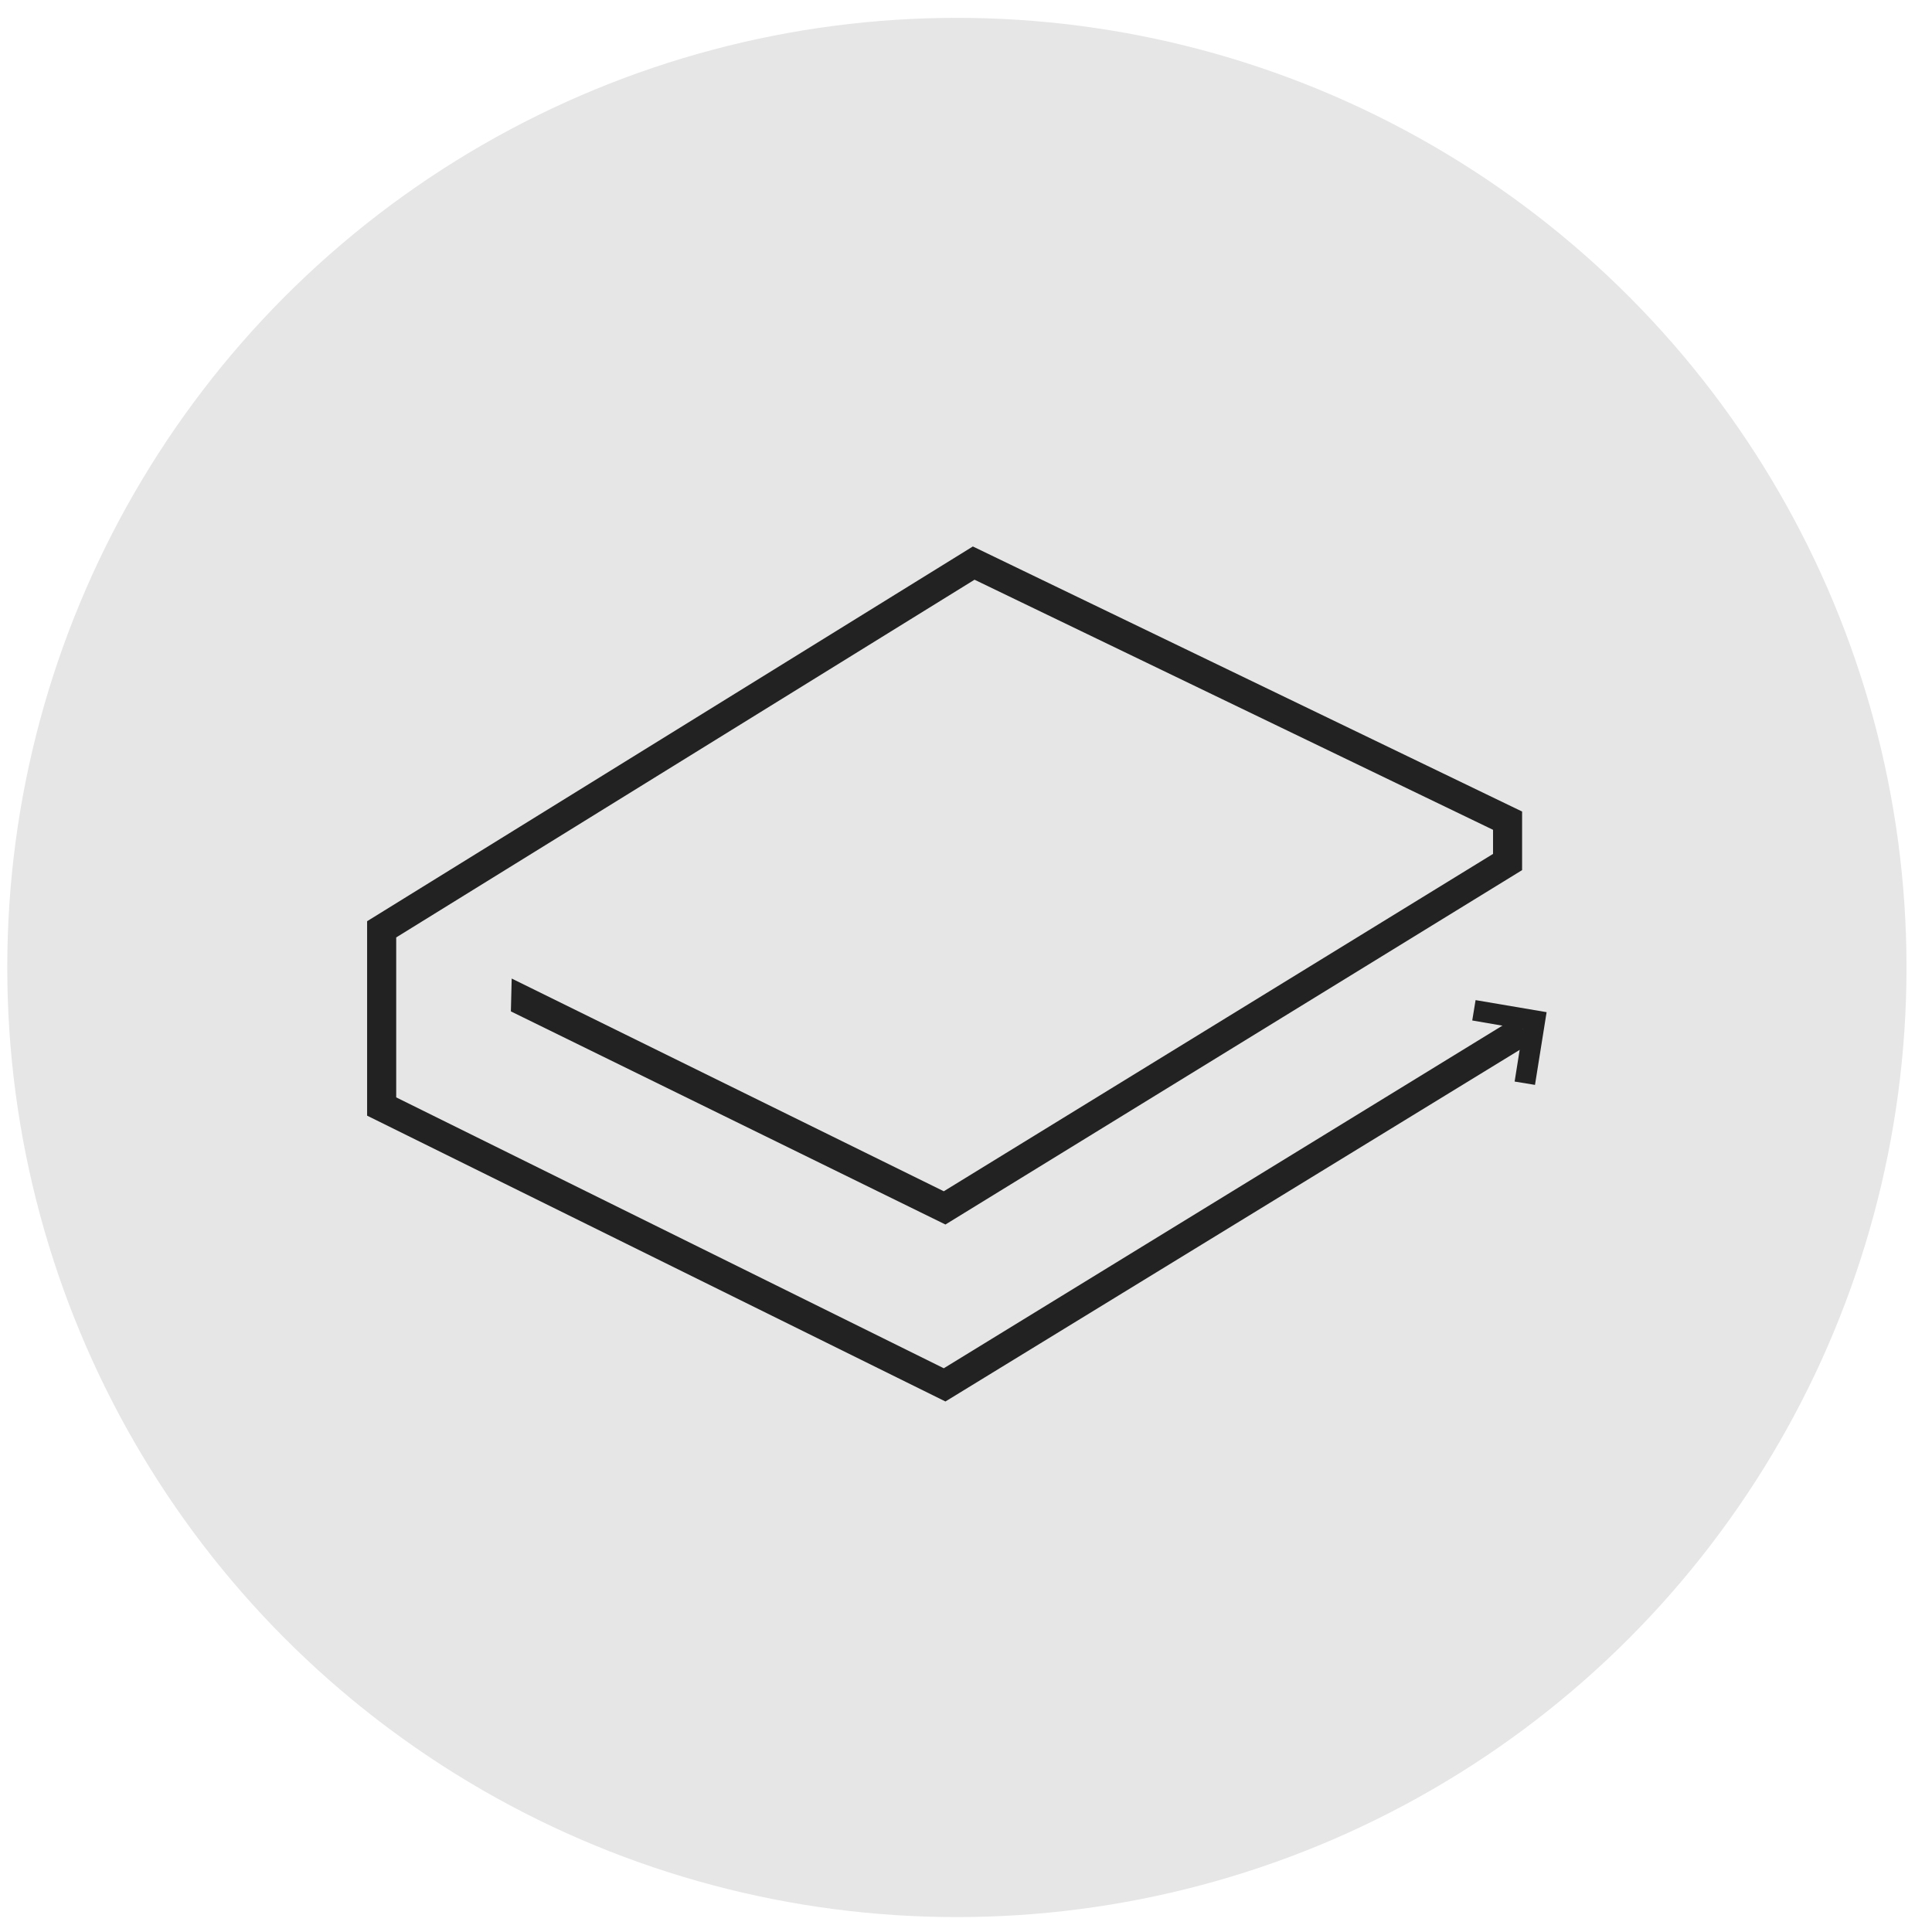
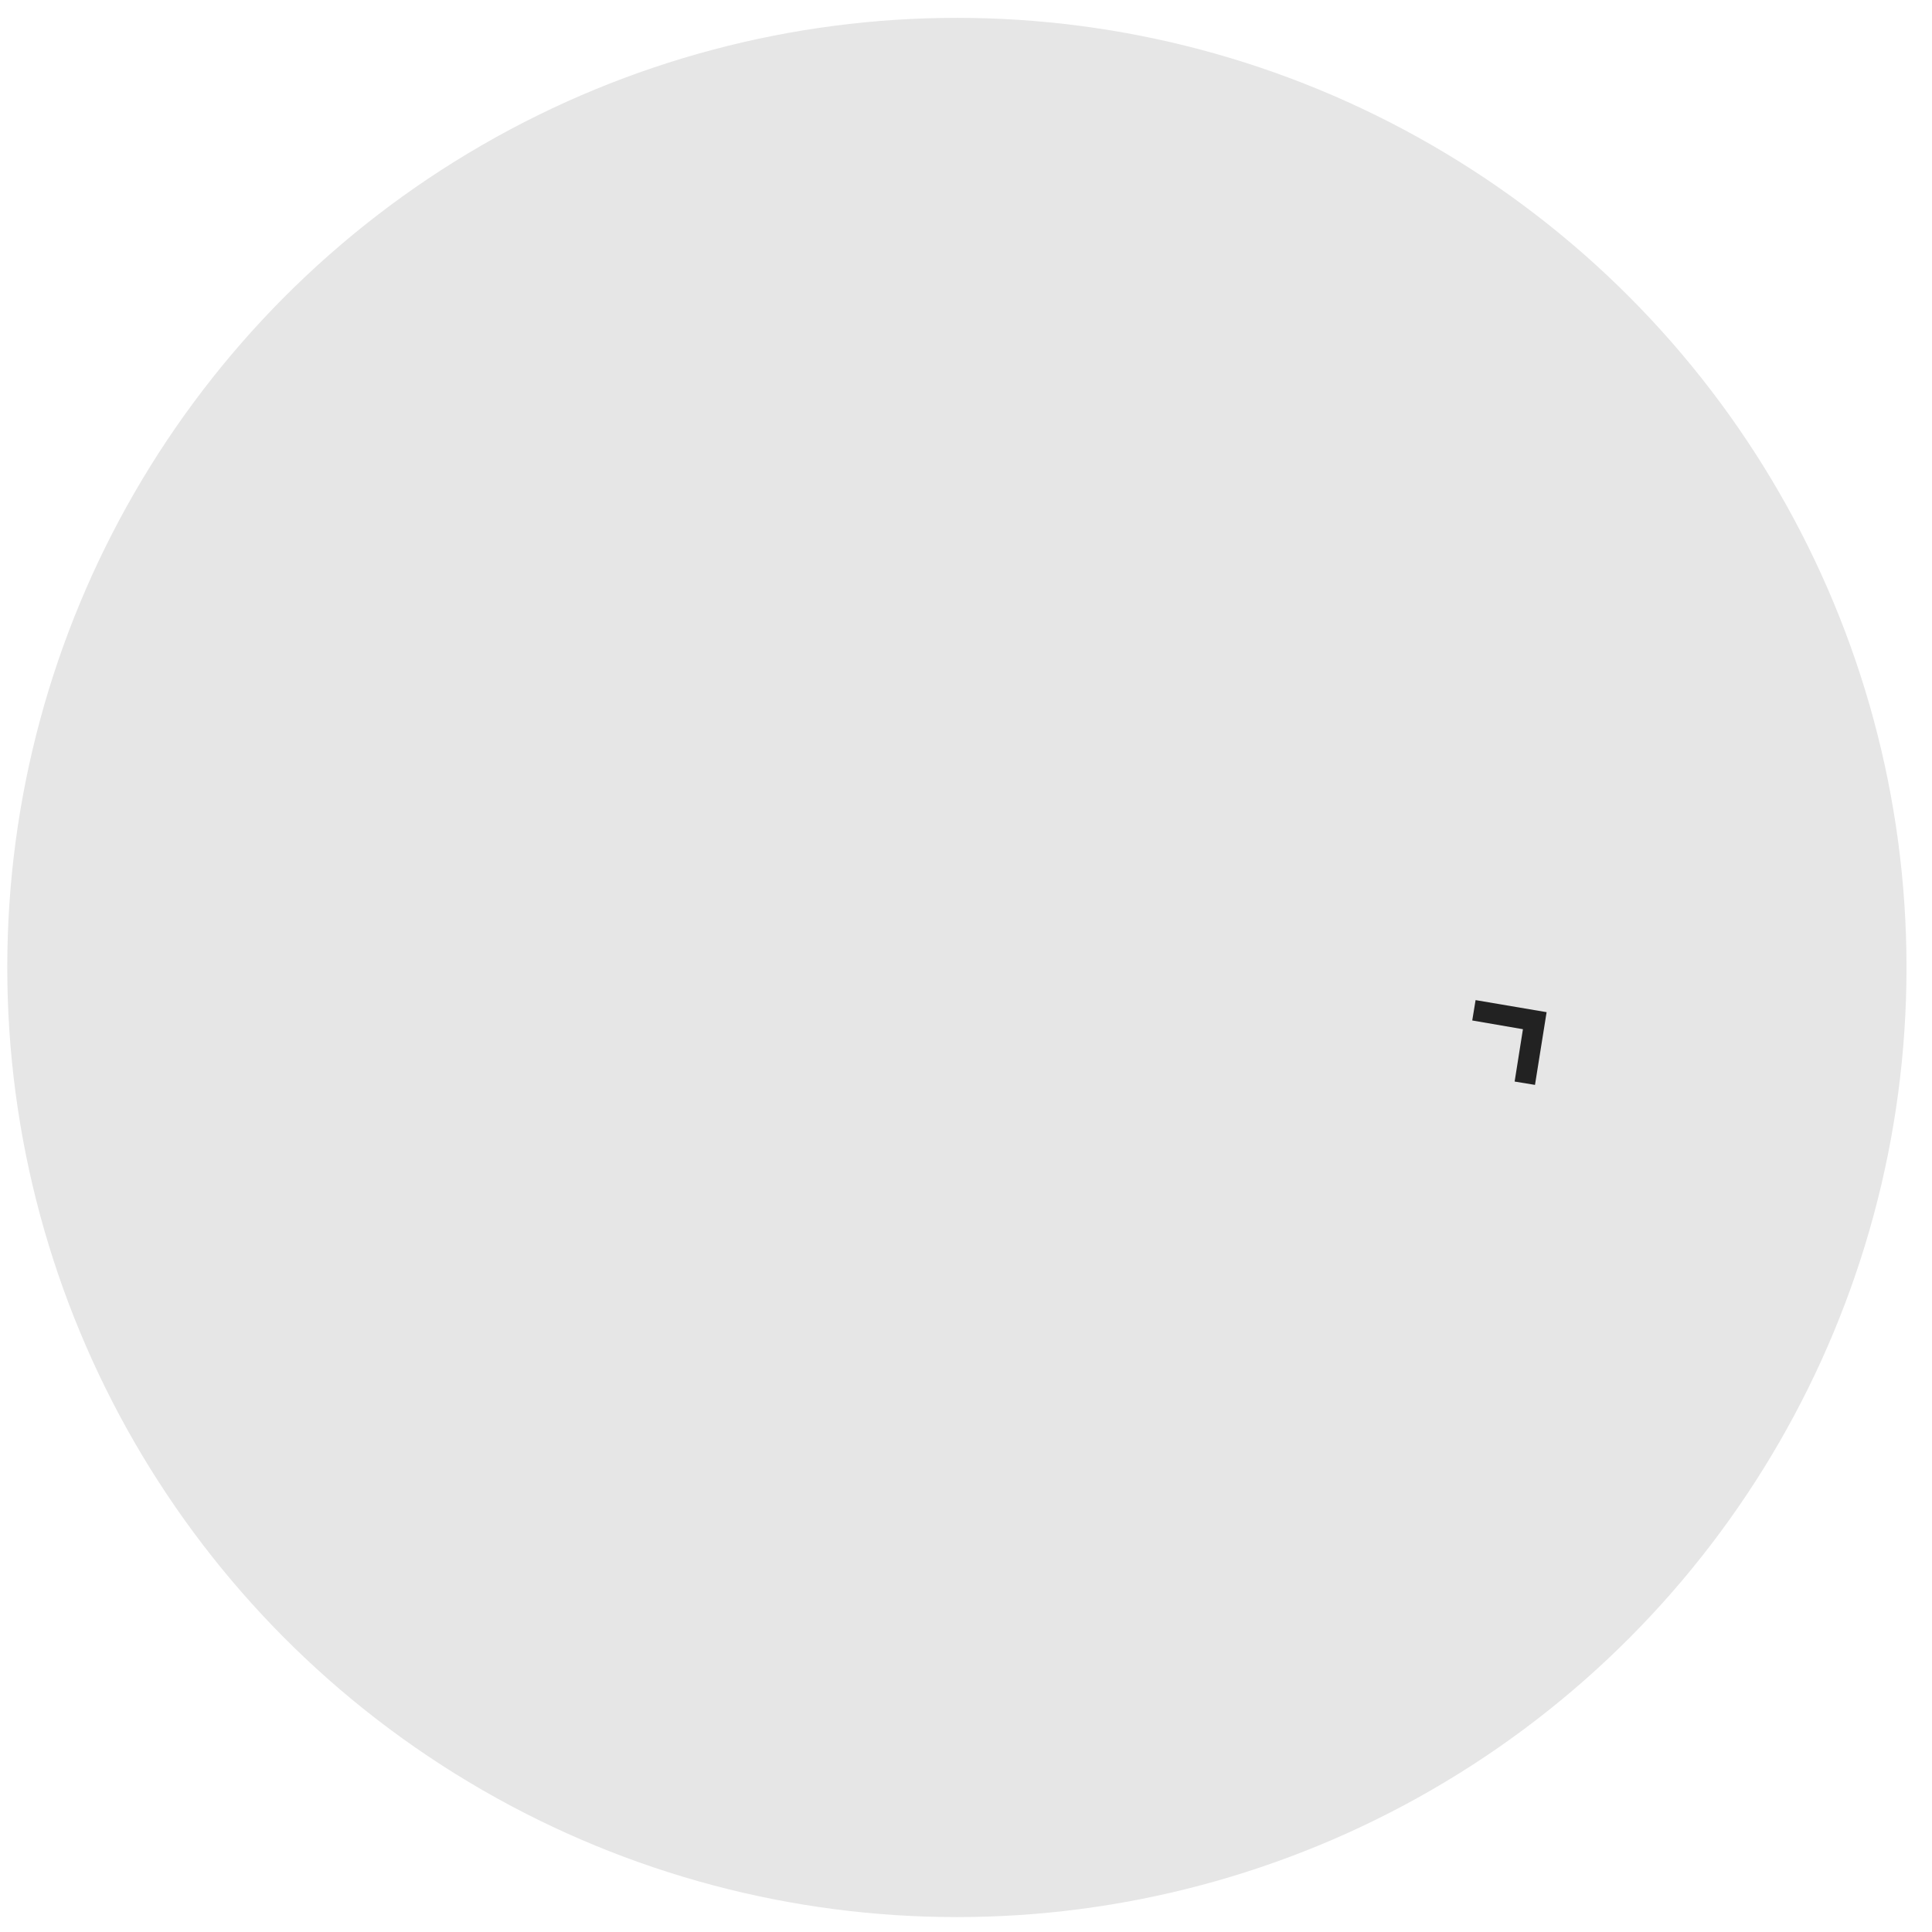
<svg xmlns="http://www.w3.org/2000/svg" width="67" height="67" viewBox="0 0 67 67" fill="none">
  <circle cx="33.184" cy="33.551" r="32.932" fill="black" fill-opacity="0.1" />
-   <path d="M52.785 28.143V30.175L32.787 42.465L17.717 35.074L17.745 33.935L32.73 41.312L51.777 29.613V28.777L33.796 20.104L13.74 32.509V38.056L32.73 47.45L52.555 35.29L53.117 36.154L32.787 48.602L12.731 38.69V31.947L33.738 18.951L52.785 28.143Z" fill="#222222" />
  <path d="M52.526 37.507L52.814 35.692L51.056 35.389L51.172 34.683L53.635 35.101L53.232 37.623L52.526 37.507Z" fill="#222222" />
</svg>